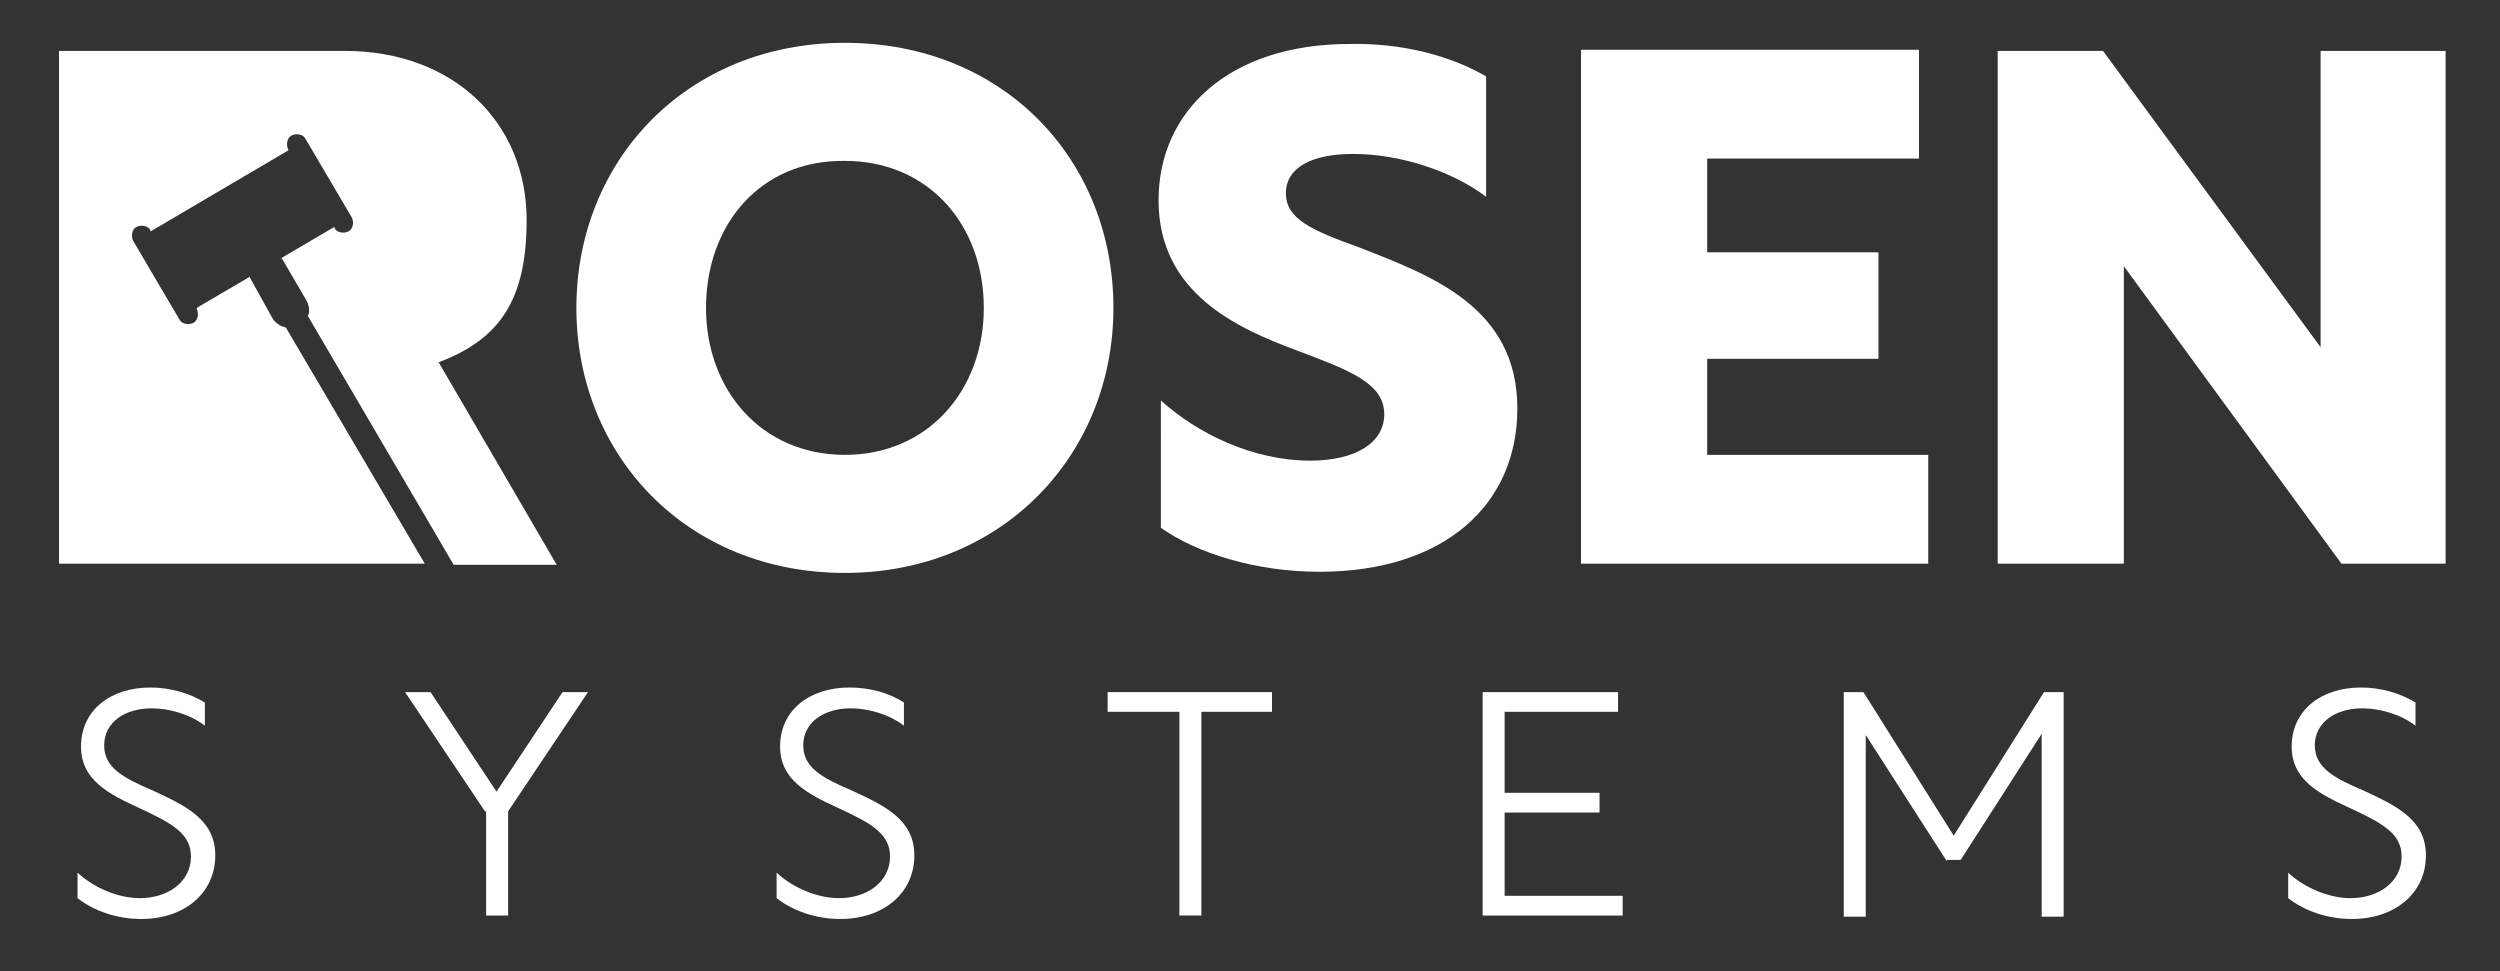
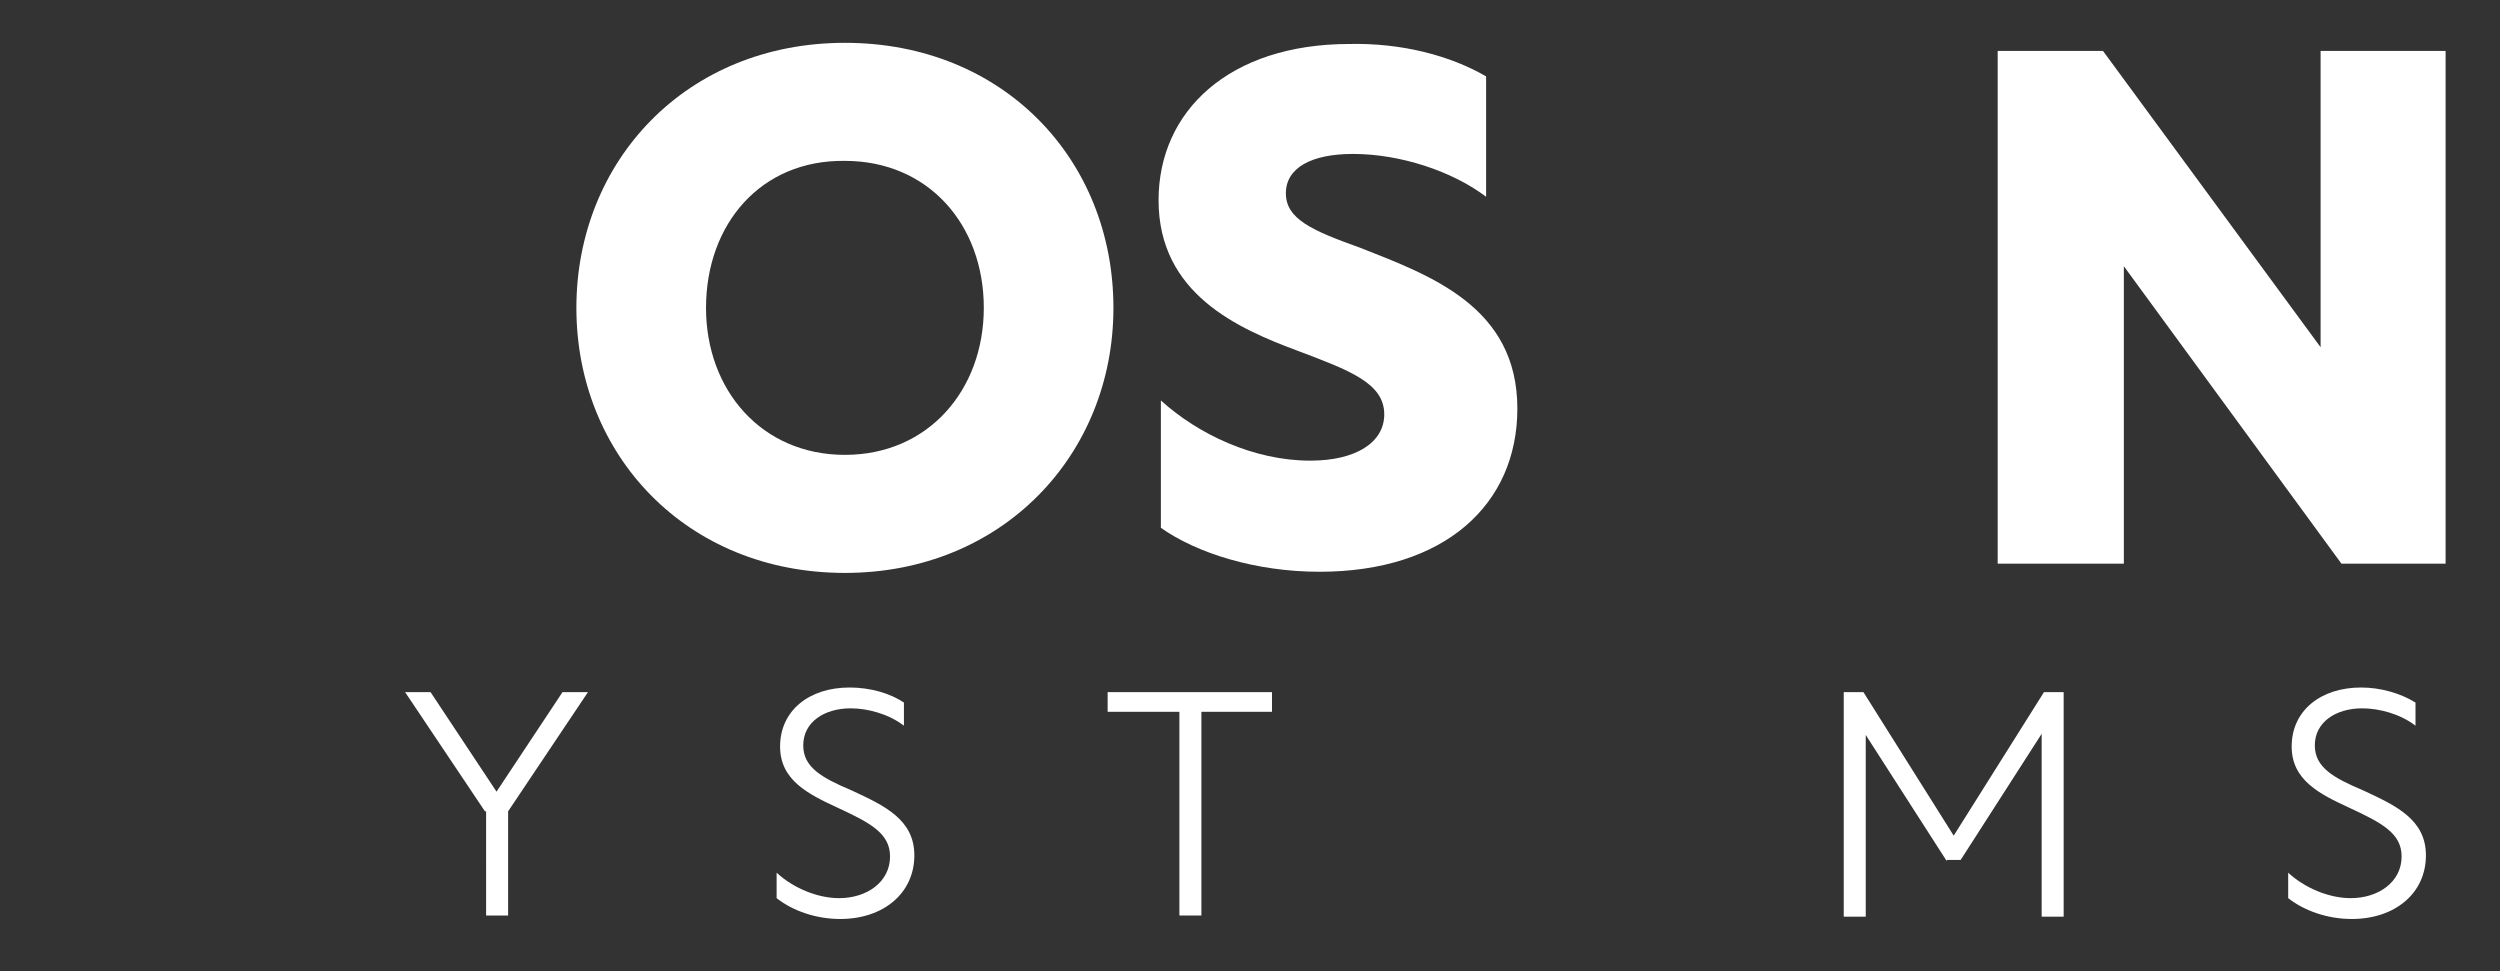
<svg xmlns="http://www.w3.org/2000/svg" version="1.1" id="Layer_1" x="0px" y="0px" viewBox="0 0 216 83.9" style="enable-background:new 0 0 216 83.9;" xml:space="preserve">
  <rect x="0" y="0" width="216" height="83.9" fill="#333333" stroke="none" />
  <style type="text/css"> .st0{fill:#FFFFFF;} .st1{fill:#898989;} .st2{fill:#D00F00;} </style>
  <g>
    <g>
-       <path class="st0" d="M17.7,60.7v2c-1.3-1-3.1-1.5-4.6-1.5c-2.3,0-4.1,1.2-4.1,3.2c0,1.9,1.6,2.8,4.2,3.9c2.8,1.3,5.4,2.5,5.4,5.6 c0,3.3-2.7,5.5-6.4,5.5c-2.1,0-4.1-0.7-5.5-1.8v-2.2c1.4,1.3,3.5,2.2,5.4,2.2c2.4,0,4.4-1.4,4.4-3.6c0-2-1.7-2.9-4.5-4.2 c-2.6-1.2-5-2.4-5-5.3c0-3.1,2.5-5.1,6-5.1C14.7,59.4,16.4,59.9,17.7,60.7z" />
      <path class="st0" d="M41.9,70.1L35,59.8h2.2l5.7,8.6l5.7-8.6h2.2l-6.9,10.3v9h-1.9V70.1z" />
      <path class="st0" d="M78.1,60.7v2c-1.3-1-3.1-1.5-4.6-1.5c-2.3,0-4.1,1.2-4.1,3.2c0,1.9,1.6,2.8,4.2,3.9c2.8,1.3,5.4,2.5,5.4,5.6 c0,3.3-2.7,5.5-6.4,5.5c-2.1,0-4.1-0.7-5.5-1.8v-2.2c1.4,1.3,3.5,2.2,5.4,2.2c2.4,0,4.4-1.4,4.4-3.6c0-2-1.7-2.9-4.5-4.2 c-2.6-1.2-5-2.4-5-5.3c0-3.1,2.5-5.1,6-5.1C75.2,59.4,76.9,59.9,78.1,60.7z" />
      <path class="st0" d="M101.8,61.5h-6.1v-1.7h14.2v1.7h-6.1v17.6h-1.9V61.5z" />
-       <path class="st0" d="M128.1,59.8h11.7v1.7H130v7h8.2v1.7H130v7.2h10.2v1.7h-12.1V59.8z" />
      <path class="st0" d="M168.2,74.4l-7-10.9v15.7h-1.9V59.8h1.7l7.8,12.4l7.8-12.4h1.7v19.4h-1.9V63.4l-7,10.9H168.2z" />
-       <path class="st0" d="M208.7,60.7v2c-1.3-1-3.1-1.5-4.6-1.5c-2.3,0-4.1,1.2-4.1,3.2c0,1.9,1.6,2.8,4.2,3.9c2.8,1.3,5.4,2.5,5.4,5.6 c0,3.3-2.7,5.5-6.4,5.5c-2.1,0-4.1-0.7-5.5-1.8v-2.2c1.4,1.3,3.5,2.2,5.4,2.2c2.4,0,4.4-1.4,4.4-3.6c0-2-1.7-2.9-4.5-4.2 c-2.6-1.2-5-2.4-5-5.3c0-3.1,2.5-5.1,6-5.1C205.7,59.4,207.4,59.9,208.7,60.7z" />
+       <path class="st0" d="M208.7,60.7v2c-1.3-1-3.1-1.5-4.6-1.5c-2.3,0-4.1,1.2-4.1,3.2c0,1.9,1.6,2.8,4.2,3.9c2.8,1.3,5.4,2.5,5.4,5.6 c0,3.3-2.7,5.5-6.4,5.5c-2.1,0-4.1-0.7-5.5-1.8v-2.2c1.4,1.3,3.5,2.2,5.4,2.2c2.4,0,4.4-1.4,4.4-3.6c0-2-1.7-2.9-4.5-4.2 c-2.6-1.2-5-2.4-5-5.3c0-3.1,2.5-5.1,6-5.1C205.7,59.4,207.4,59.9,208.7,60.7" />
    </g>
    <g>
      <g>
        <path class="st0" d="M96.2,26.6c0,12.7-9.6,22.9-23.2,22.9c-13.7,0-23.2-10.2-23.2-22.9S59.3,3.7,73,3.7 C86.7,3.7,96.2,13.8,96.2,26.6z M61,26.6c0,7.1,4.8,12.7,12,12.7c7.2,0,12-5.6,12-12.7c0-7.2-4.8-12.7-12-12.7 C65.7,13.8,61,19.4,61,26.6z" />
        <path class="st0" d="M128.4,6.6v10.4c-2.9-2.2-7.4-3.7-11.5-3.7c-3.6,0-5.8,1.2-5.8,3.4c0,2.2,2.2,3.2,6.4,4.7 c6.1,2.4,13.6,5.1,13.6,13.9c0,8.3-6.3,14.1-17.1,14.1c-5.5,0-10.6-1.6-13.7-3.8V34.6c3.2,2.9,8,5.2,12.9,5.2c4,0,6.4-1.6,6.4-4 c0-2.7-3-3.8-7.5-5.5c-5.1-1.9-12-4.9-12-13c0-7.7,6.1-13.5,16.5-13.5C121.1,3.7,125.3,4.8,128.4,6.6z" />
-         <path class="st0" d="M136.7,4.3h29.1v9.4h-18.3v8.1h14.8V31h-14.8v8.3h19.1v9.4h-30V4.3z" />
        <path class="st0" d="M211.3,4.4v44.3h-9L183.5,23v25.7h-10.9V4.4h9.1l18.8,25.6V4.4H211.3z" />
      </g>
-       <path class="st0" d="M24.7,28.3c-0.4-0.1-0.8-0.3-1.1-0.7L21.6,24c0,0,0-0.1,0-0.1l-4.6,2.7l0,0.1c0.2,0.4,0.1,1-0.3,1.2l0,0 c-0.4,0.2-1,0.1-1.2-0.3l-4-6.8c-0.2-0.4-0.1-1,0.3-1.2l0,0c0.4-0.2,1-0.1,1.2,0.3l0,0.1l11.9-7l0-0.1c-0.2-0.4-0.1-1,0.3-1.2l0,0 c0.4-0.2,1-0.1,1.2,0.3l4,6.8c0.2,0.4,0.1,1-0.3,1.2l0,0c-0.4,0.2-1,0.1-1.2-0.3l0-0.1l-4.6,2.7c0,0,0.1,0.1,0.1,0.1l2.1,3.6 c0.2,0.4,0.3,0.9,0.1,1.3l12.6,21.5h8.9L37.9,31.3c5.3-2,7.6-5.4,7.6-12.3c0-8.4-6.3-14.6-15.7-14.6H5.1v44.3h31.6L24.7,28.3z" />
    </g>
  </g>
</svg>